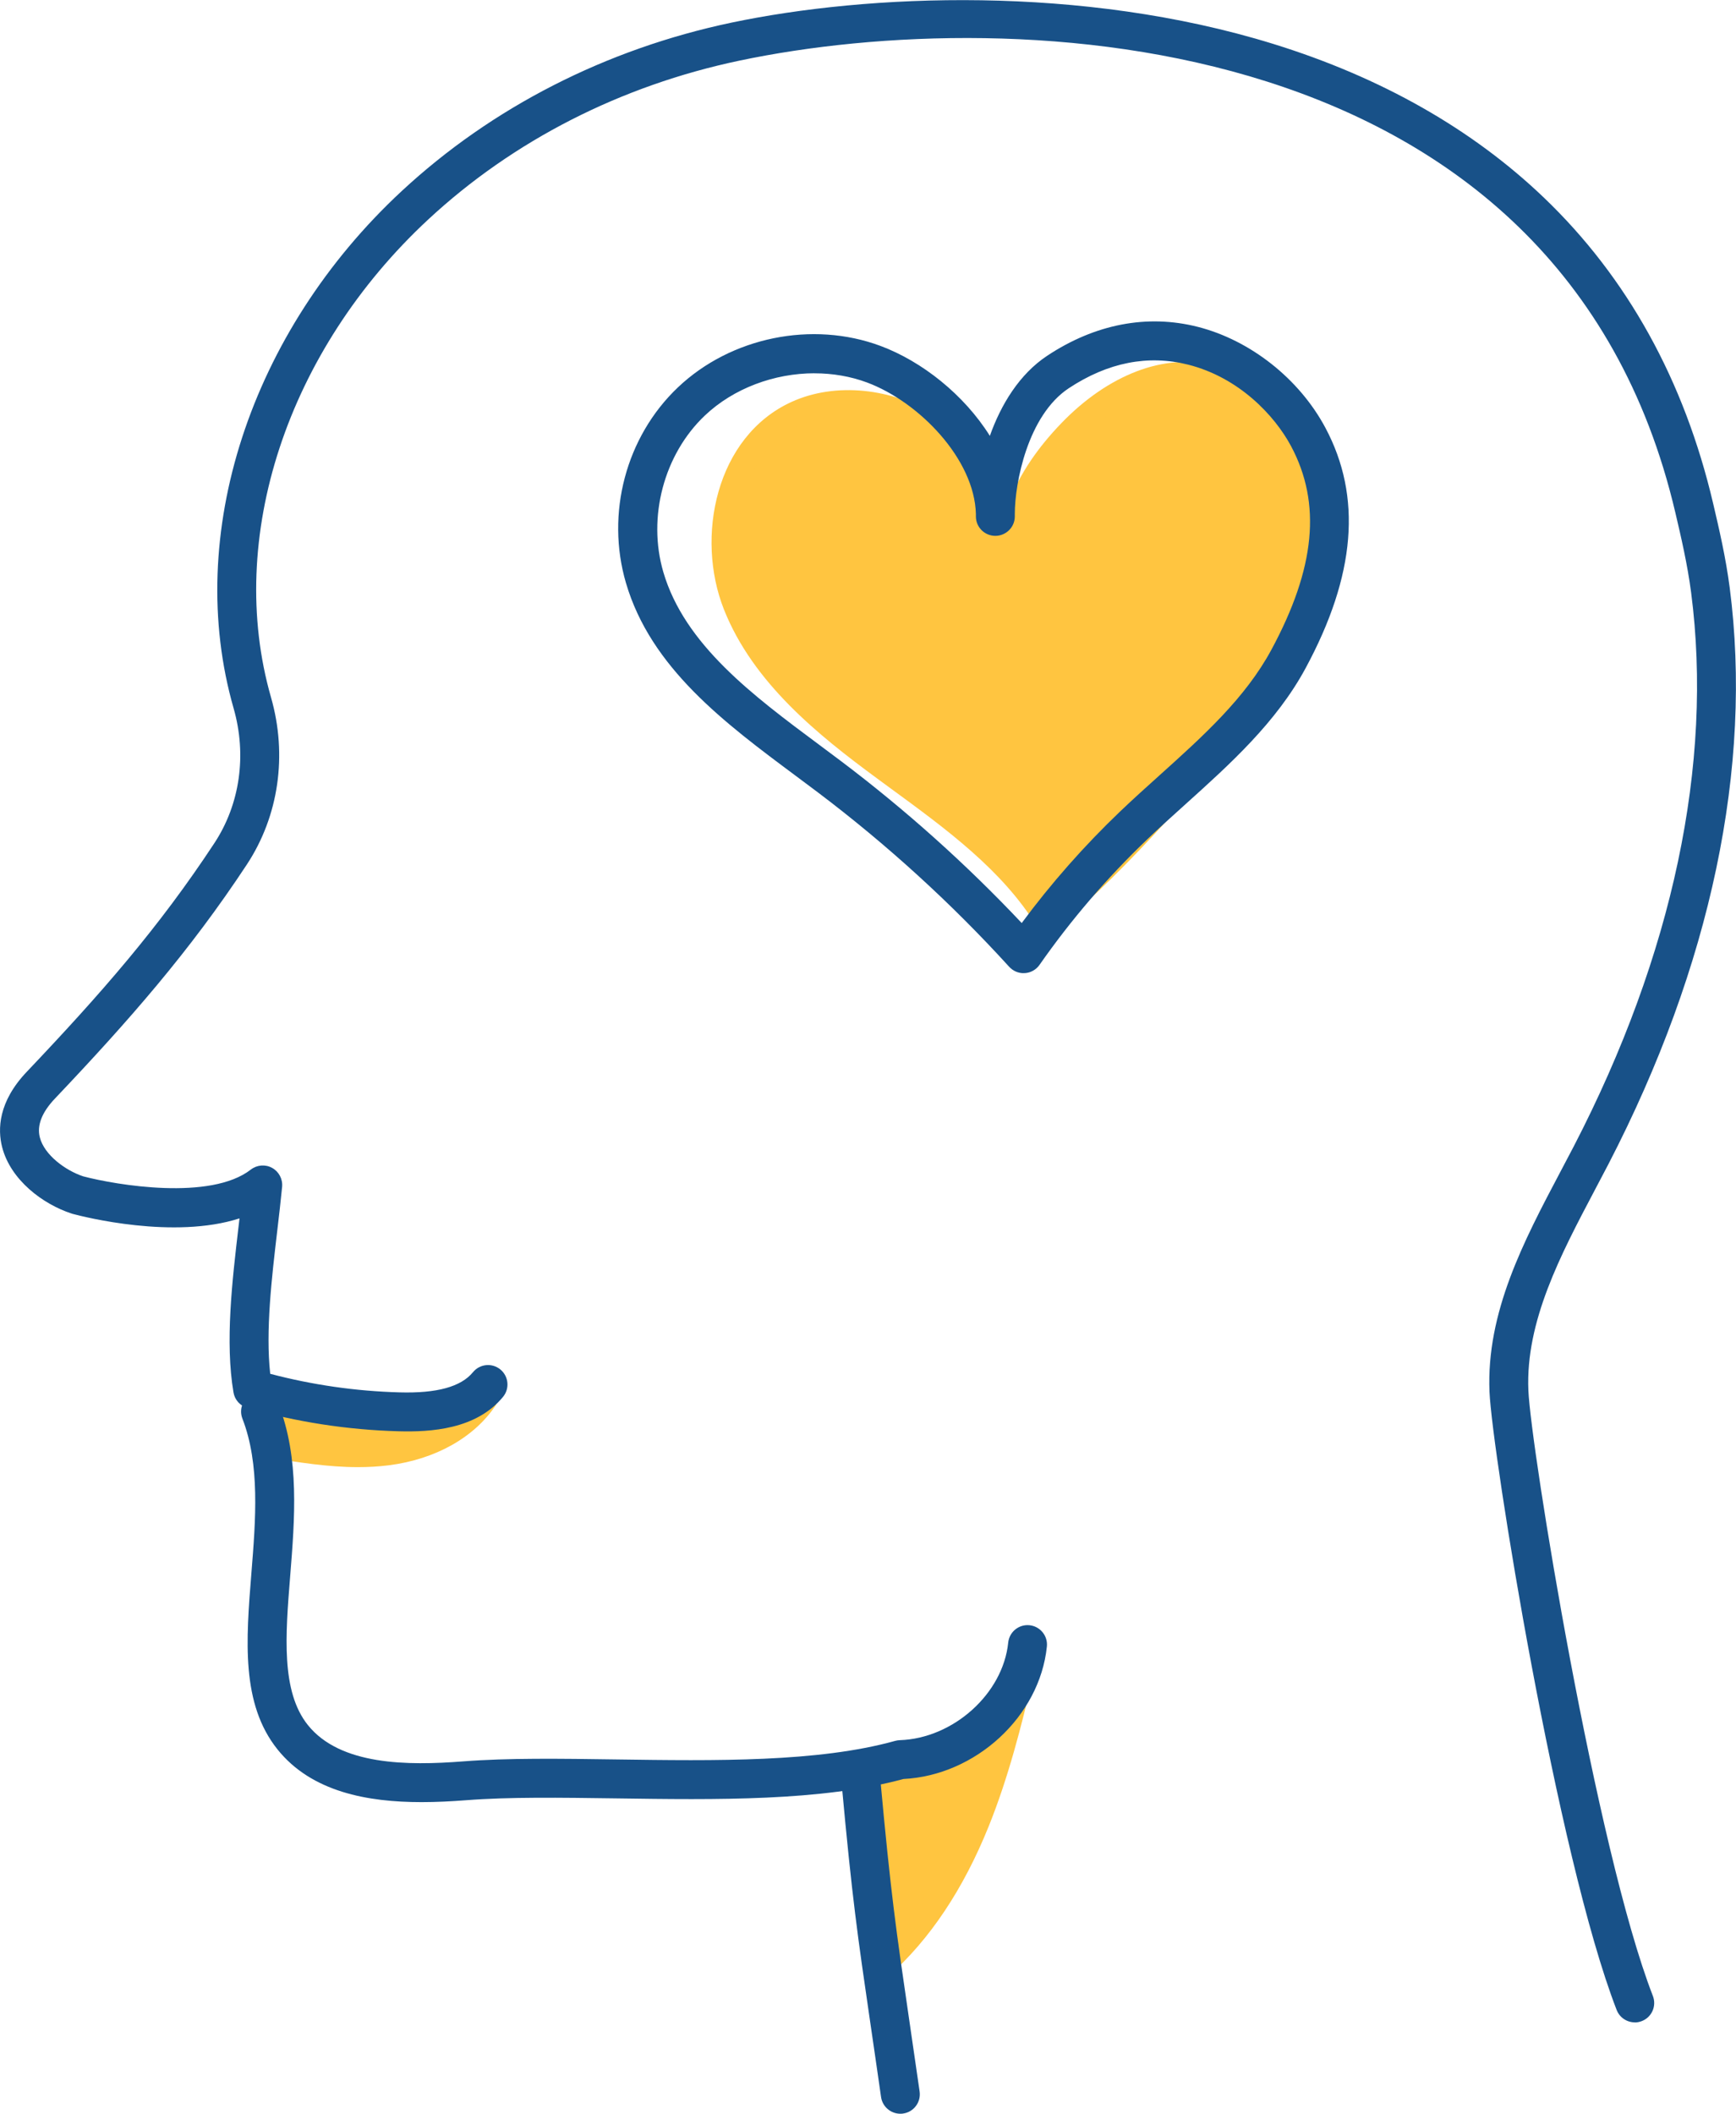
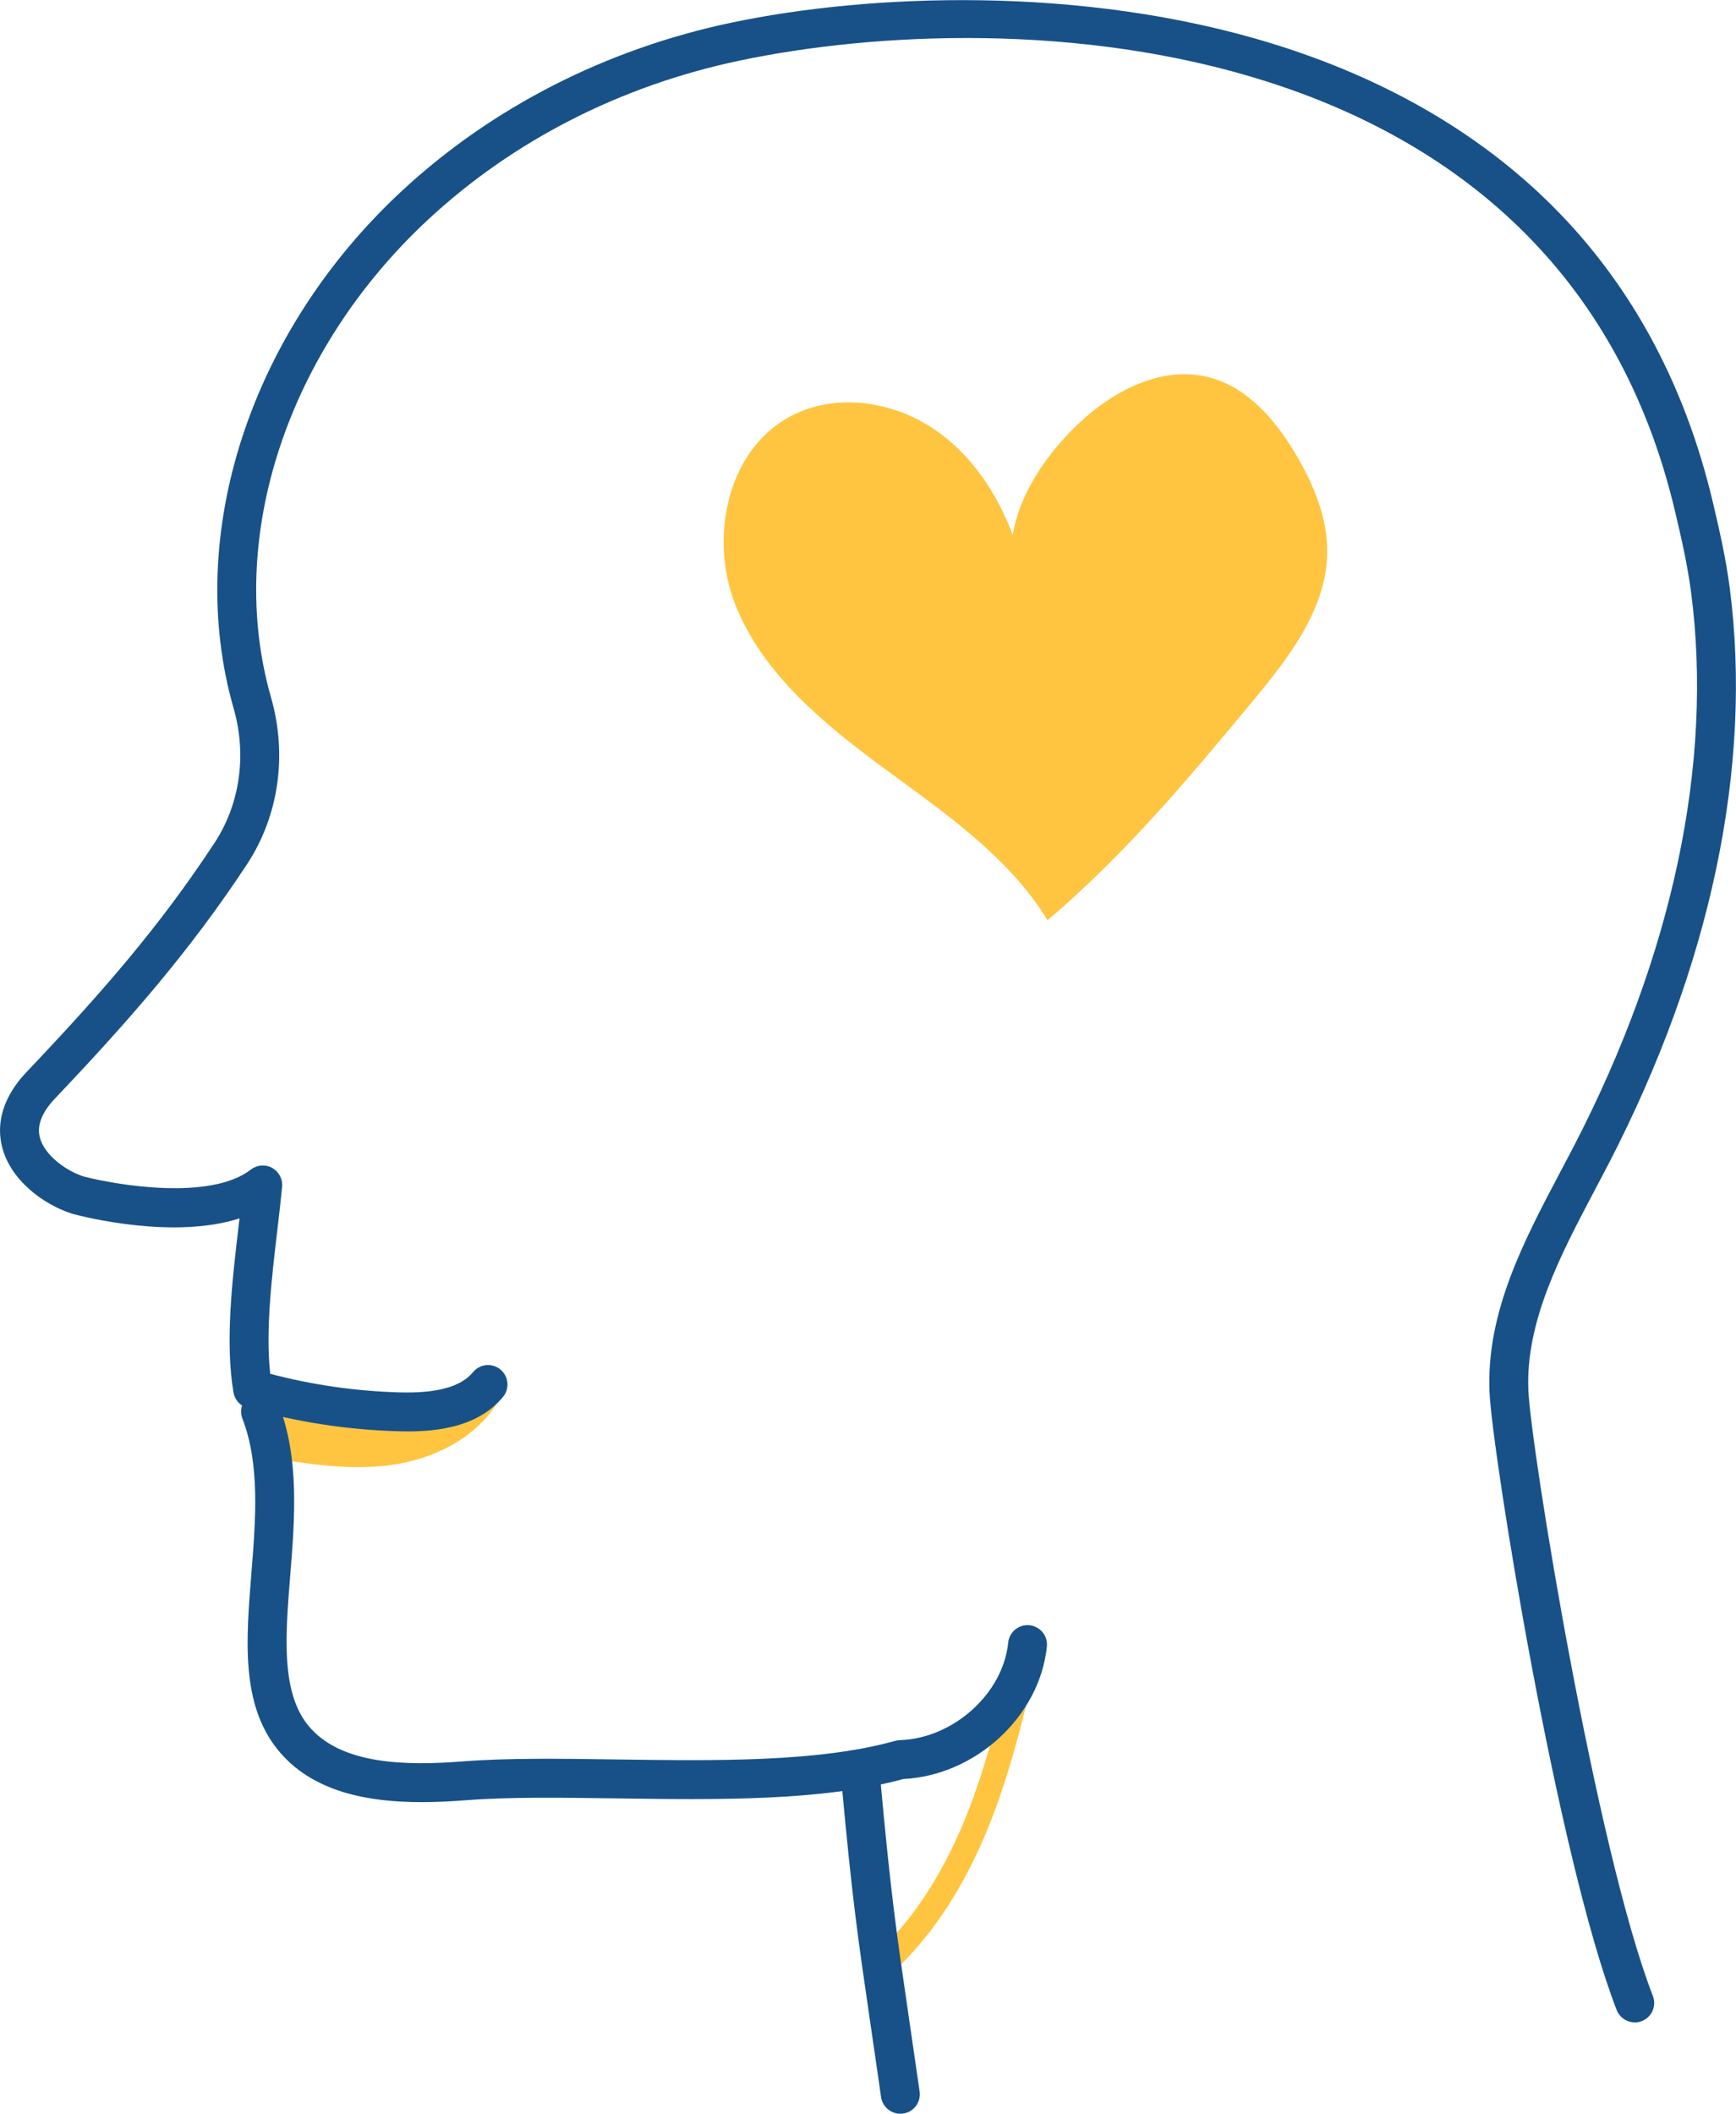
<svg xmlns="http://www.w3.org/2000/svg" id="Layer_2" viewBox="0 0 347.06 422.39">
  <defs>
    <style>.cls-1{fill:#185188;}.cls-2{fill:#ffc540;}</style>
  </defs>
  <g id="Layer_1-2">
    <path class="cls-2" d="M209.43,183.9c-7.72-12.67-20.56-21.45-32.66-30.35-12.1-8.9-24.3-18.92-29.74-32.66-5.45-13.74-1.49-32.06,12.25-38.32,8.49-3.87,18.95-2.28,26.78,2.74,7.82,5.02,13.21,13.04,16.4,21.59,1.33-7.83,5.93-14.83,11.52-20.63,7.16-7.42,17.61-13.49,27.74-10.87,7.64,1.98,13.15,8.42,17.13,15.04,3.7,6.16,6.61,13.03,6.48,20.16-.21,11.39-7.94,21.17-15.32,30.03-12.43,14.94-24.86,29.89-40.58,43.26Z" />
-     <path class="cls-2" d="M209.43,186.37c-.13,0-.26-.01-.39-.03-.72-.12-1.34-.54-1.72-1.16-6.85-11.24-18.17-19.52-29.11-27.52-.97-.71-1.94-1.42-2.9-2.13-11.75-8.64-24.77-19.09-30.58-33.74-5.73-14.45-1.66-34.56,13.52-41.48,8.74-3.98,20.18-2.84,29.14,2.91,6.94,4.45,11.55,10.7,14.57,16.47,2.07-5.16,5.5-10.23,10.24-15.14,9.35-9.69,20.62-14.01,30.14-11.54,7.1,1.84,13.2,7.13,18.63,16.17,4.72,7.85,6.95,14.88,6.83,21.48-.23,12.75-9.28,23.63-15.89,31.57-12.29,14.78-25,30.05-40.88,43.56-.45.38-1.02.59-1.6.59ZM169.62,82.9c-3.29,0-6.48.63-9.32,1.92-12.62,5.75-15.86,22.82-10.98,35.16,5.32,13.43,17.71,23.34,28.91,31.58.96.71,1.92,1.41,2.89,2.12,10.55,7.72,21.44,15.67,28.84,26.49,14.58-12.78,26.54-27.17,38.13-41.1,7.96-9.57,14.56-18.32,14.75-28.5.1-5.64-1.9-11.8-6.12-18.84-4.73-7.87-9.84-12.43-15.63-13.92-7.77-2.01-17.24,1.8-25.34,10.19-6.1,6.32-9.75,12.82-10.86,19.32-.19,1.1-1.09,1.94-2.21,2.05-1.12.1-2.16-.55-2.55-1.6-2.35-6.29-6.94-14.94-15.42-20.38-4.62-2.96-9.98-4.49-15.1-4.49Z" />
-     <path class="cls-1" d="M204.64,194.47c-1.09,0-2.14-.46-2.88-1.27-11.58-12.72-24.46-24.45-38.28-34.88-1.44-1.08-2.9-2.17-4.36-3.26-14.25-10.6-28.99-21.57-33.98-38.57-4.07-13.89,0-29.22,10.39-39.08,10.58-10.04,26.86-13.37,40.51-8.28,8.27,3.08,16.7,9.74,21.85,17.97,2.22-6.25,5.9-12.33,11.48-16.02,9.57-6.33,19.97-8.33,30.07-5.77,10.53,2.67,20.31,10.39,25.53,20.17,7.35,13.77,6.06,29.49-3.95,48.03-5.86,10.85-15.09,19.16-24.02,27.2-2.56,2.31-5.22,4.69-7.71,7.08-7.97,7.62-15.19,16.03-21.47,25.02-.68.97-1.76,1.58-2.94,1.65-.08,0-.17,0-.25,0ZM162.86,74.59c-8.04,0-16.2,2.99-21.97,8.47-8.16,7.75-11.49,20.3-8.28,31.25,4.25,14.51,17.93,24.68,31.16,34.52,1.48,1.1,2.95,2.2,4.4,3.29,12.92,9.75,25.04,20.61,36.09,32.33,5.89-7.95,12.48-15.42,19.66-22.28,2.58-2.46,5.27-4.89,7.88-7.23,8.83-7.94,17.16-15.45,22.38-25.11,8.79-16.3,10.04-29.22,3.93-40.67-3.31-6.19-10.45-13.73-20.57-16.29-8.03-2.03-16.06-.45-23.87,4.71-8.21,5.43-10.78,18.93-10.79,25.09,0,.18,0,.35,0,.53,0,2.13-1.73,3.86-3.86,3.88h-.03c-2.12,0-3.85-1.69-3.89-3.81,0-.18,0-.36,0-.54-.27-11-11.38-22.43-21.77-26.3-3.32-1.23-6.88-1.83-10.47-1.83Z" />
    <path class="cls-2" d="M54.29,288.84c7.65,1.24,15.43,2.49,23.12,1.51,7.69-.98,15.42-4.51,19.68-10.98-13.09,7.28-29.31,3.56-43.77-.36.59,2.36,1.18,4.72.97,9.83Z" />
    <path class="cls-2" d="M71.56,293.18c-6,0-11.9-.96-17.67-1.89-1.24-.2-2.13-1.3-2.08-2.55.2-4.75-.33-6.88-.89-9.12-.21-.85.04-1.75.67-2.37.63-.62,1.53-.85,2.38-.62,14.63,3.95,29.92,7.26,41.92.58,1-.55,2.24-.36,3.02.48.78.84.88,2.09.25,3.04-4.27,6.49-12.08,10.89-21.44,12.08-2.06.26-4.12.37-6.17.37ZM56.81,286.74c6.71,1.07,13.6,2,20.29,1.15,3.06-.39,5.91-1.17,8.45-2.27-9.29,1.2-19.24-.69-29.01-3.2.16,1.19.26,2.59.26,4.32Z" />
-     <path class="cls-2" d="M176.04,393.03c8.76-7.78,14.94-18.11,19.33-28.97,4.39-10.86,7.07-22.31,9.75-33.72-.91,7.48-6.36,13.86-12.99,17.44-6.63,3.58-14.31,4.71-21.83,4.98,3.14,9.03,4.77,18.58,5.75,40.26Z" />
    <path class="cls-2" d="M176.04,395.5c-.32,0-.65-.06-.96-.2-.88-.37-1.47-1.22-1.51-2.17-1.02-22.61-2.76-31.35-5.61-39.56-.26-.74-.15-1.56.29-2.21.44-.65,1.17-1.05,1.95-1.08,8.83-.32,15.42-1.81,20.75-4.68,5.22-2.82,9.14-7.23,10.86-12.03.3-1.27.6-2.54.89-3.8.3-1.28,1.54-2.1,2.84-1.87,1.29.23,2.18,1.43,2.02,2.73-.18,1.51-.53,2.99-1.03,4.44-2.37,10-4.96,20.2-8.88,29.91-5.07,12.56-11.79,22.62-19.98,29.89-.46.41-1.05.62-1.64.62ZM173.65,355.06c2.47,8.17,3.76,17.23,4.59,32.35,5.9-6.35,10.88-14.49,14.84-24.28,2.19-5.43,3.97-11.08,5.53-16.77-1.59,1.35-3.37,2.56-5.3,3.6-5.32,2.87-11.63,4.52-19.66,5.1Z" />
    <path class="cls-1" d="M326.83,404.13c-1.56,0-3.03-.94-3.63-2.48-11.92-30.69-24.91-111.51-25.42-123.51-.67-15.89,6.86-30.15,14.15-43.94.91-1.73,1.83-3.45,2.72-5.17,19.77-38.19,27.88-76.44,23.44-110.61-.74-5.68-2.03-11.19-3.17-16.04C311.97,4.67,202.49.61,147.81,12.12c-23.7,4.99-45.21,15.96-62.21,31.75-28.21,26.19-40.54,63.67-31.42,95.49,3.31,11.54,1.55,23.7-4.82,33.38-11.38,17.28-23.57,31.2-38.38,46.79-2.61,2.75-3.63,5.36-3.02,7.75.89,3.5,5.11,6.61,8.67,7.79,6.69,1.76,25.47,4.9,33.51-1.35,1.23-.95,2.9-1.09,4.26-.34,1.36.75,2.14,2.23,2,3.78-.27,2.8-.61,5.69-.97,8.76-1.11,9.45-2.36,20.04-1.41,28.61,8.43,2.22,17.12,3.47,25.86,3.71,7.47.21,12.29-1.12,14.68-4.04,1.36-1.66,3.81-1.9,5.47-.54,1.66,1.36,1.9,3.81.54,5.47-5.36,6.53-14.5,7.06-20.91,6.88-10.24-.28-20.4-1.85-30.22-4.67-1.44-.41-2.51-1.61-2.76-3.08-1.71-10.03-.26-22.36,1.02-33.24.06-.52.12-1.04.18-1.55-13.14,4.24-31.01-.27-33.36-.9-.06-.02-.13-.04-.19-.06-5.71-1.85-12.22-6.68-13.91-13.3-.9-3.54-.78-9.02,4.92-15.02,14.93-15.72,26.42-28.85,37.52-45.71,5.12-7.78,6.52-17.6,3.84-26.95-9.93-34.61,3.27-75.18,33.6-103.34,18.04-16.74,40.83-28.38,65.9-33.66,27.24-5.73,70.01-7.62,108.36,4.25,21.58,6.68,39.78,17.02,54.09,30.71,16.68,15.96,28.07,36.53,33.84,61.12,1.18,5.04,2.52,10.75,3.31,16.82,4.64,35.75-3.74,75.58-24.24,115.19-.9,1.74-1.82,3.48-2.75,5.23-6.8,12.88-13.84,26.19-13.26,39.98.48,11.42,13.5,91.69,24.89,121.02.78,2-.21,4.26-2.22,5.03-.46.18-.94.27-1.41.27Z" />
    <path class="cls-1" d="M84.27,360.12c-10.75,0-21.97-2.02-28.79-10.53-7.31-9.12-6.3-21.8-5.22-35.23.86-10.7,1.74-21.76-1.8-30.88-.78-2,.22-4.26,2.22-5.03,2-.78,4.26.22,5.03,2.22,4.18,10.78,3.23,22.74,2.3,34.31-.95,11.85-1.84,23.03,3.54,29.74,6.47,8.07,19.97,8.12,31.02,7.26,8.96-.7,19.46-.55,30.59-.39,19.86.28,40.4.58,55.8-3.71.3-.08.6-.13.91-.14,10.71-.35,20.65-9.28,21.69-19.5.22-2.14,2.13-3.69,4.26-3.47,2.14.22,3.69,2.13,3.47,4.26-1.43,13.97-14.24,25.75-28.69,26.47-16.41,4.46-37.33,4.16-57.56,3.87-10.94-.15-21.27-.3-29.87.37-2.86.22-5.86.38-8.9.38Z" />
    <path class="cls-1" d="M179.99,422.39c-1.9,0-3.57-1.4-3.85-3.34-.82-5.76-1.53-10.56-2.14-14.76-2.57-17.57-3.63-24.85-5.76-48.07-.2-2.14,1.38-4.03,3.52-4.23,2.13-.19,4.03,1.38,4.23,3.52,2.11,23.01,3.16,30.23,5.71,47.65.62,4.21,1.32,9.02,2.15,14.79.3,2.13-1.17,4.1-3.3,4.4-.19.03-.37.04-.56.04Z" />
  </g>
</svg>